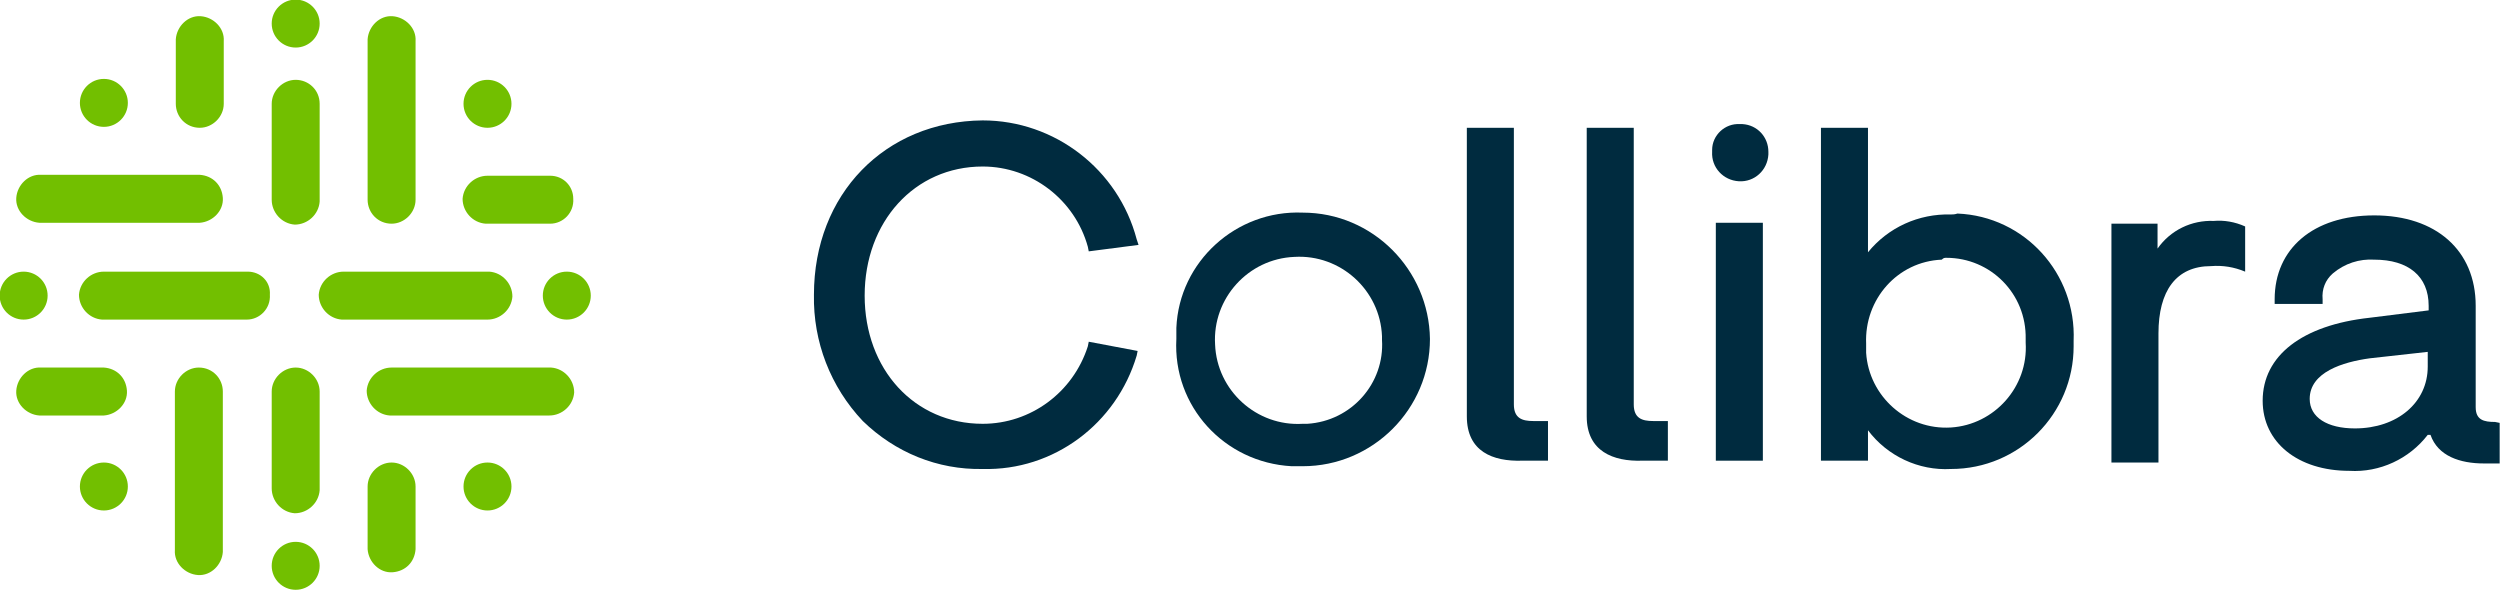
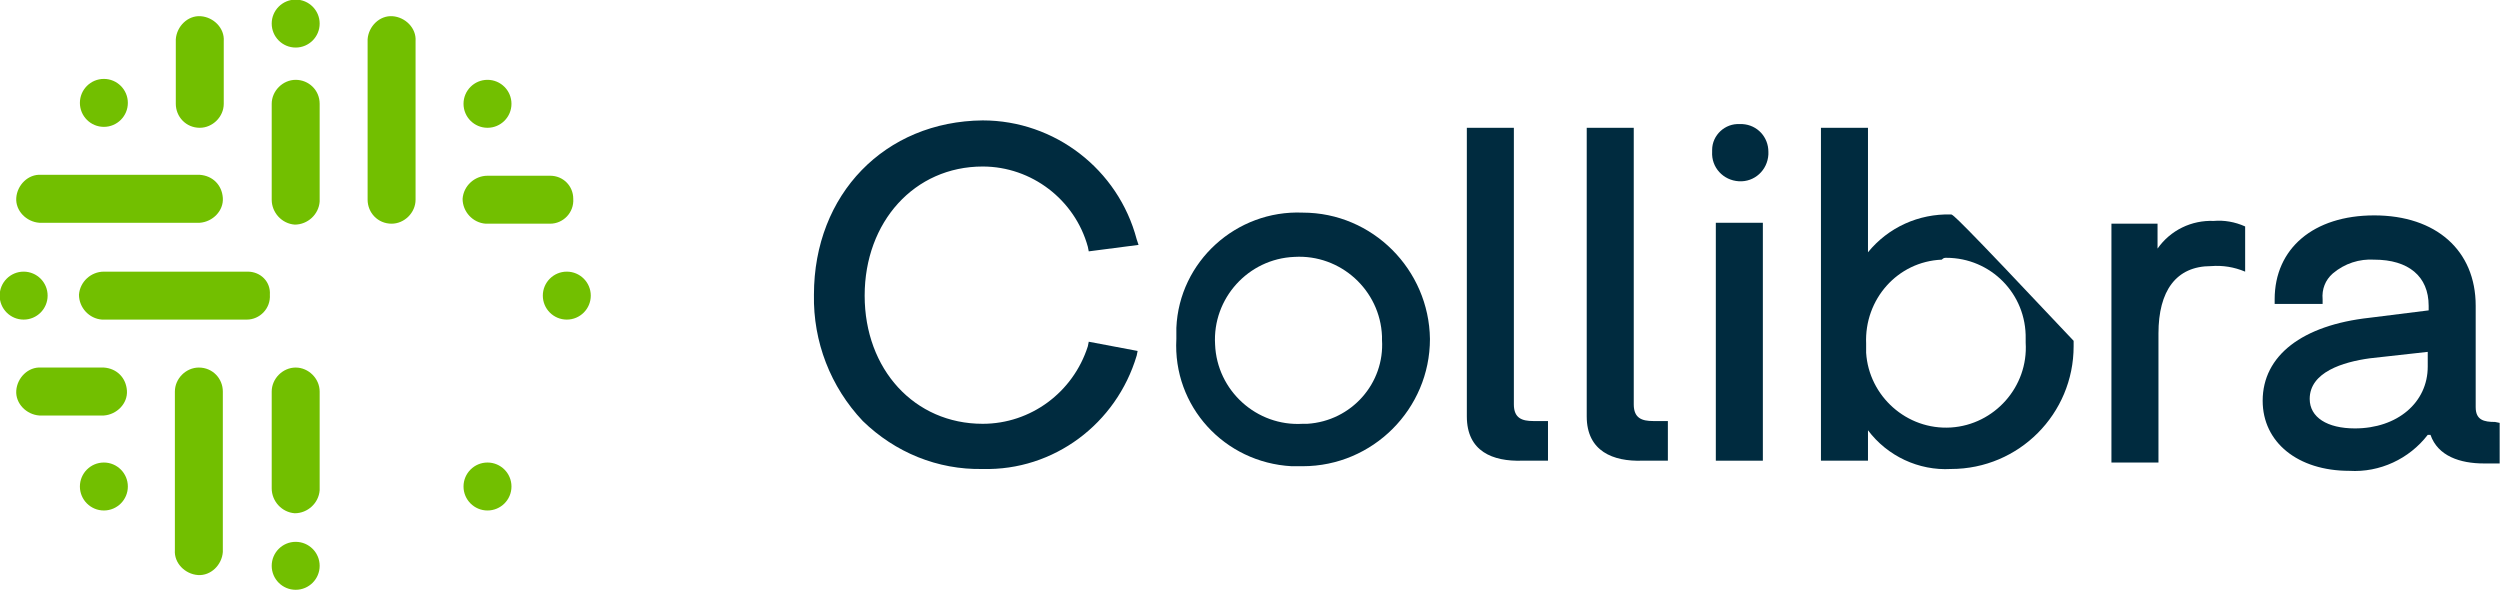
<svg xmlns="http://www.w3.org/2000/svg" version="1.1" id="Layer_1" x="0px" y="0px" viewBox="0 0 271.1 64" style="enable-background:new 0 0 271.1 64;" xml:space="preserve">
  <style type="text/css">
  .st0{fill:#72BF00;}
	.st1{fill:#002B3F;}
 </style>
  <g id="Logo" transform="translate(0.964 0.957)">
    <circle id="Ellipse_1" class="st0" cx="31.1" cy="1.6" r="2.6">
  </circle>
    <circle id="Ellipse_2" class="st0" cx="31.1" cy="60.4" r="2.6">
  </circle>
    <circle id="Ellipse_3" class="st0" cx="51.9" cy="10.3" r="2.6">
  </circle>
    <circle id="Ellipse_4" class="st0" cx="51.9" cy="51.8" r="2.6">
  </circle>
    <circle id="Ellipse_5" class="st0" cx="10.3" cy="51.8" r="2.6">
  </circle>
    <circle id="Ellipse_6" class="st0" cx="1.6" cy="31.1" r="2.6">
  </circle>
    <circle id="Ellipse_7" class="st0" cx="60.5" cy="31.1" r="2.6">
  </circle>
    <circle id="Ellipse_8" class="st0" cx="10.3" cy="10.2" r="2.6">
  </circle>
    <path id="Path_2878" class="st0" d="M31.1,7.7c-1.4,0-2.6,1.2-2.6,2.6c0,0,0,0,0,0v10.4l0,0v0c0,1.4,1.1,2.6,2.5,2.7   c1.4,0,2.6-1.1,2.7-2.5c0,0,0-0.1,0-0.1v-0.1l0,0V10.3C33.7,8.8,32.5,7.7,31.1,7.7z">
  </path>
    <path id="Path_2879" class="st0" d="M31.1,38.9c-1.4,0-2.6,1.2-2.6,2.6c0,0,0,0,0,0v10.4l0,0v0.1c0,1.4,1.1,2.6,2.5,2.7   c1.4,0,2.6-1.1,2.7-2.5c0,0,0-0.1,0-0.1v-0.1l0,0V41.5C33.7,40.1,32.5,38.9,31.1,38.9C31.1,38.9,31.1,38.9,31.1,38.9z">
  </path>
    <path id="Path_2880" class="st0" d="M25.9,28.5H10.3c-1.4,0-2.6,1.1-2.7,2.5c0,1.4,1.1,2.6,2.5,2.7c0,0,0.1,0,0.1,0h15.6   c1.4,0,2.6-1.2,2.5-2.7C28.4,29.6,27.3,28.5,25.9,28.5z">
  </path>
-     <path id="Path_2881" class="st0" d="M51.9,33.7c1.4,0,2.6-1.1,2.7-2.5c0-1.4-1.1-2.6-2.5-2.7c0,0-0.1,0-0.1,0H36.3   c-1.4,0-2.6,1.1-2.7,2.5c0,1.4,1.1,2.6,2.5,2.7c0,0,0.1,0,0.1,0H51.9z">
-   </path>
    <path id="Path_2882" class="st0" d="M41.5,23.3c1.4,0,2.6-1.2,2.6-2.6c0,0,0,0,0,0v-0.1l0,0V3.5c0.1-1.4-1.1-2.6-2.5-2.7   c-1.4-0.1-2.6,1.1-2.7,2.5c0,0.1,0,0.1,0,0.2v17.1l0,0v0.1C38.9,22.1,40,23.3,41.5,23.3C41.5,23.3,41.5,23.3,41.5,23.3L41.5,23.3z">
  </path>
    <path id="Path_2883" class="st0" d="M20.6,38.9c-1.4,0-2.6,1.2-2.6,2.6c0,0,0,0,0,0v17.1l0,0v0.1c-0.1,1.4,1.1,2.6,2.5,2.7   c1.4,0.1,2.6-1.1,2.7-2.5c0-0.1,0-0.1,0-0.2v-0.1l0,0V41.5C23.2,40.1,22.1,38.9,20.6,38.9C20.6,38.9,20.6,38.9,20.6,38.9z">
  </path>
    <path id="Path_2884" class="st0" d="M3.5,23.2h17.2c1.4-0.1,2.6-1.3,2.5-2.7c-0.1-1.4-1.1-2.4-2.5-2.5H3.5   c-1.4-0.1-2.6,1.1-2.7,2.5c-0.1,1.4,1.1,2.6,2.5,2.7C3.4,23.2,3.4,23.2,3.5,23.2z">
  </path>
-     <path id="Path_2885" class="st0" d="M58.7,38.9H41.5c-1.4,0-2.6,1.1-2.7,2.5c0,1.4,1.1,2.6,2.5,2.7c0,0,0.1,0,0.1,0h17.2   c1.4,0,2.6-1.1,2.7-2.5c0-1.4-1.1-2.6-2.5-2.7C58.8,38.9,58.7,38.9,58.7,38.9z">
-   </path>
    <path id="Path_2886" class="st0" d="M20.7,12.9c1.4,0,2.6-1.2,2.6-2.6c0,0,0,0,0,0v-0.1l0,0V3.5c0.1-1.4-1.1-2.6-2.5-2.7   c-1.4-0.1-2.6,1.1-2.7,2.5c0,0.1,0,0.1,0,0.2v6.7l0,0v0.1C18.1,11.7,19.2,12.9,20.7,12.9C20.7,12.9,20.7,12.9,20.7,12.9L20.7,12.9z   ">
  </path>
    <path id="Path_2887" class="st0" d="M10.3,44.1c1.4-0.1,2.6-1.3,2.5-2.7c-0.1-1.4-1.1-2.4-2.5-2.5H3.5c-1.4-0.1-2.6,1.1-2.7,2.5   c-0.1,1.4,1.1,2.6,2.5,2.7c0.1,0,0.1,0,0.2,0H10.3z">
  </path>
    <path id="Path_2888" class="st0" d="M51.9,23.3h6.8c1.4,0,2.6-1.2,2.5-2.7c0-1.4-1.1-2.5-2.5-2.5h-6.8c-1.4,0-2.6,1.1-2.7,2.5   c0,1.4,1.1,2.6,2.5,2.7C51.8,23.3,51.8,23.3,51.9,23.3z">
-   </path>
-     <path id="Path_2889" class="st0" d="M41.5,49.2c-1.4,0-2.6,1.2-2.6,2.6v0.1l0,0v6.7c0.1,1.4,1.3,2.6,2.7,2.5   c1.4-0.1,2.4-1.1,2.5-2.5v-6.7l0,0v-0.1C44.1,50.4,42.9,49.2,41.5,49.2L41.5,49.2z">
  </path>
    <path id="Path_2890" class="st1" d="M105.6,17.1c5.3,0,10,3.6,11.4,8.7l0.1,0.5l5.4-0.7l-0.2-0.6c-2-7.6-8.9-12.9-16.7-12.9   C95,12.2,87.3,20.1,87.3,31c-0.1,5.1,1.8,10,5.3,13.7c3.5,3.4,8.1,5.3,13,5.2c7.7,0.2,14.5-4.9,16.7-12.3l0.1-0.5l-5.3-1l-0.1,0.5   c-1.6,5-6.2,8.4-11.4,8.4c-7.4,0-12.8-5.9-12.8-13.9S98.2,17.1,105.6,17.1z">
  </path>
    <path id="Path_2891" class="st1" d="M140.3,22.1c-7.2-0.3-13.4,5.3-13.7,12.5c0,0.4,0,0.8,0,1.2c-0.4,7.3,5.2,13.4,12.5,13.8   c0.4,0,0.8,0,1.2,0c7.6,0,13.8-6.2,13.8-13.8C154,28.3,147.9,22.1,140.3,22.1L140.3,22.1z M140.3,45c-5,0.3-9.3-3.6-9.5-8.6   c-0.3-5,3.6-9.3,8.6-9.5c5-0.3,9.3,3.6,9.5,8.6c0,0.1,0,0.3,0,0.4c0.3,4.7-3.3,8.8-8.1,9.1C140.6,45,140.4,45,140.3,45z">
  </path>
    <path id="Path_2892" class="st1" d="M187.7,12.5c-1.6-0.1-3,1.2-3,2.8c0,0.1,0,0.1,0,0.2c-0.1,1.7,1.2,3.1,2.9,3.2s3.1-1.2,3.2-2.9   c0-0.1,0-0.2,0-0.3c0-1.6-1.2-2.9-2.8-3C187.8,12.5,187.8,12.5,187.7,12.5L187.7,12.5z">
  </path>
    <rect id="Rectangle_235" x="185.1" y="23.2" class="st1" width="5.1" height="25.8">
  </rect>
-     <path id="Path_2893" class="st1" d="M210.6,22.3c-3.5-0.1-6.8,1.4-9,4.1V12.9h-5.1v36.1h5.1v-3.3c2.1,2.8,5.5,4.4,9,4.2   c7.4,0,13.3-6,13.3-13.3c0-0.2,0-0.4,0-0.6c0.3-7.3-5.3-13.5-12.6-13.8C211,22.3,210.8,22.3,210.6,22.3z M210.1,27   c4.8,0,8.7,3.9,8.6,8.8c0,0.1,0,0.2,0,0.4c0.3,4.8-3.4,8.9-8.1,9.2c-4.8,0.3-8.9-3.4-9.2-8.1c0-0.3,0-0.7,0-1   c-0.2-4.8,3.4-8.9,8.2-9.1C209.8,27,209.9,27,210.1,27L210.1,27z">
+     <path id="Path_2893" class="st1" d="M210.6,22.3c-3.5-0.1-6.8,1.4-9,4.1V12.9h-5.1v36.1h5.1v-3.3c2.1,2.8,5.5,4.4,9,4.2   c7.4,0,13.3-6,13.3-13.3c0-0.2,0-0.4,0-0.6C211,22.3,210.8,22.3,210.6,22.3z M210.1,27   c4.8,0,8.7,3.9,8.6,8.8c0,0.1,0,0.2,0,0.4c0.3,4.8-3.4,8.9-8.1,9.2c-4.8,0.3-8.9-3.4-9.2-8.1c0-0.3,0-0.7,0-1   c-0.2-4.8,3.4-8.9,8.2-9.1C209.8,27,209.9,27,210.1,27L210.1,27z">
  </path>
    <path id="Path_2894" class="st1" d="M158.1,44.2V12.9h5.1v30c0,1.5,0.9,1.8,2.1,1.8h1.6V49h-2.8C160.9,49.1,158.1,48,158.1,44.2z">
  </path>
    <path id="Path_2895" class="st1" d="M171.1,44.2V12.9h5.1v30c0,1.5,0.9,1.8,2.1,1.8h1.6V49h-2.8C174,49.1,171.1,48,171.1,44.2z">
  </path>
    <path id="Path_2896" class="st1" d="M239.1,23c-2.4-0.1-4.7,1-6.1,3v-2.7h-5v25.9h5.1V35.2c0-4.6,1.9-7.3,5.7-7.3   c1.3-0.1,2.5,0.1,3.7,0.6v-4.9C241.4,23.1,240.2,22.9,239.1,23z">
  </path>
    <path id="Path_2897" class="st1" d="M269.6,44.8c-1.2,0-2.1-0.2-2.1-1.6V32.2c0-6-4.3-9.8-11-9.8c-6.6,0-10.8,3.6-10.8,9.1V32h5.2   v-0.5c-0.1-1.1,0.3-2.1,1.1-2.8c1.3-1.1,2.9-1.6,4.5-1.5c3.7,0,5.9,1.8,5.9,5v0.5l-6.4,0.8c-7.3,0.8-11.6,4.1-11.6,9   c0,4.5,3.8,7.6,9.4,7.6c3.3,0.2,6.5-1.3,8.5-3.9h0.3c0.8,2.3,3.2,3.1,5.8,3.1h1.7v-4.4L269.6,44.8z M254.4,45.5   c-3,0-4.9-1.2-4.9-3.2c0-2.9,3.6-4,6.5-4.4l6.3-0.7v1.6C262.3,42.7,259,45.5,254.4,45.5z">
  </path>
  </g>
</svg>